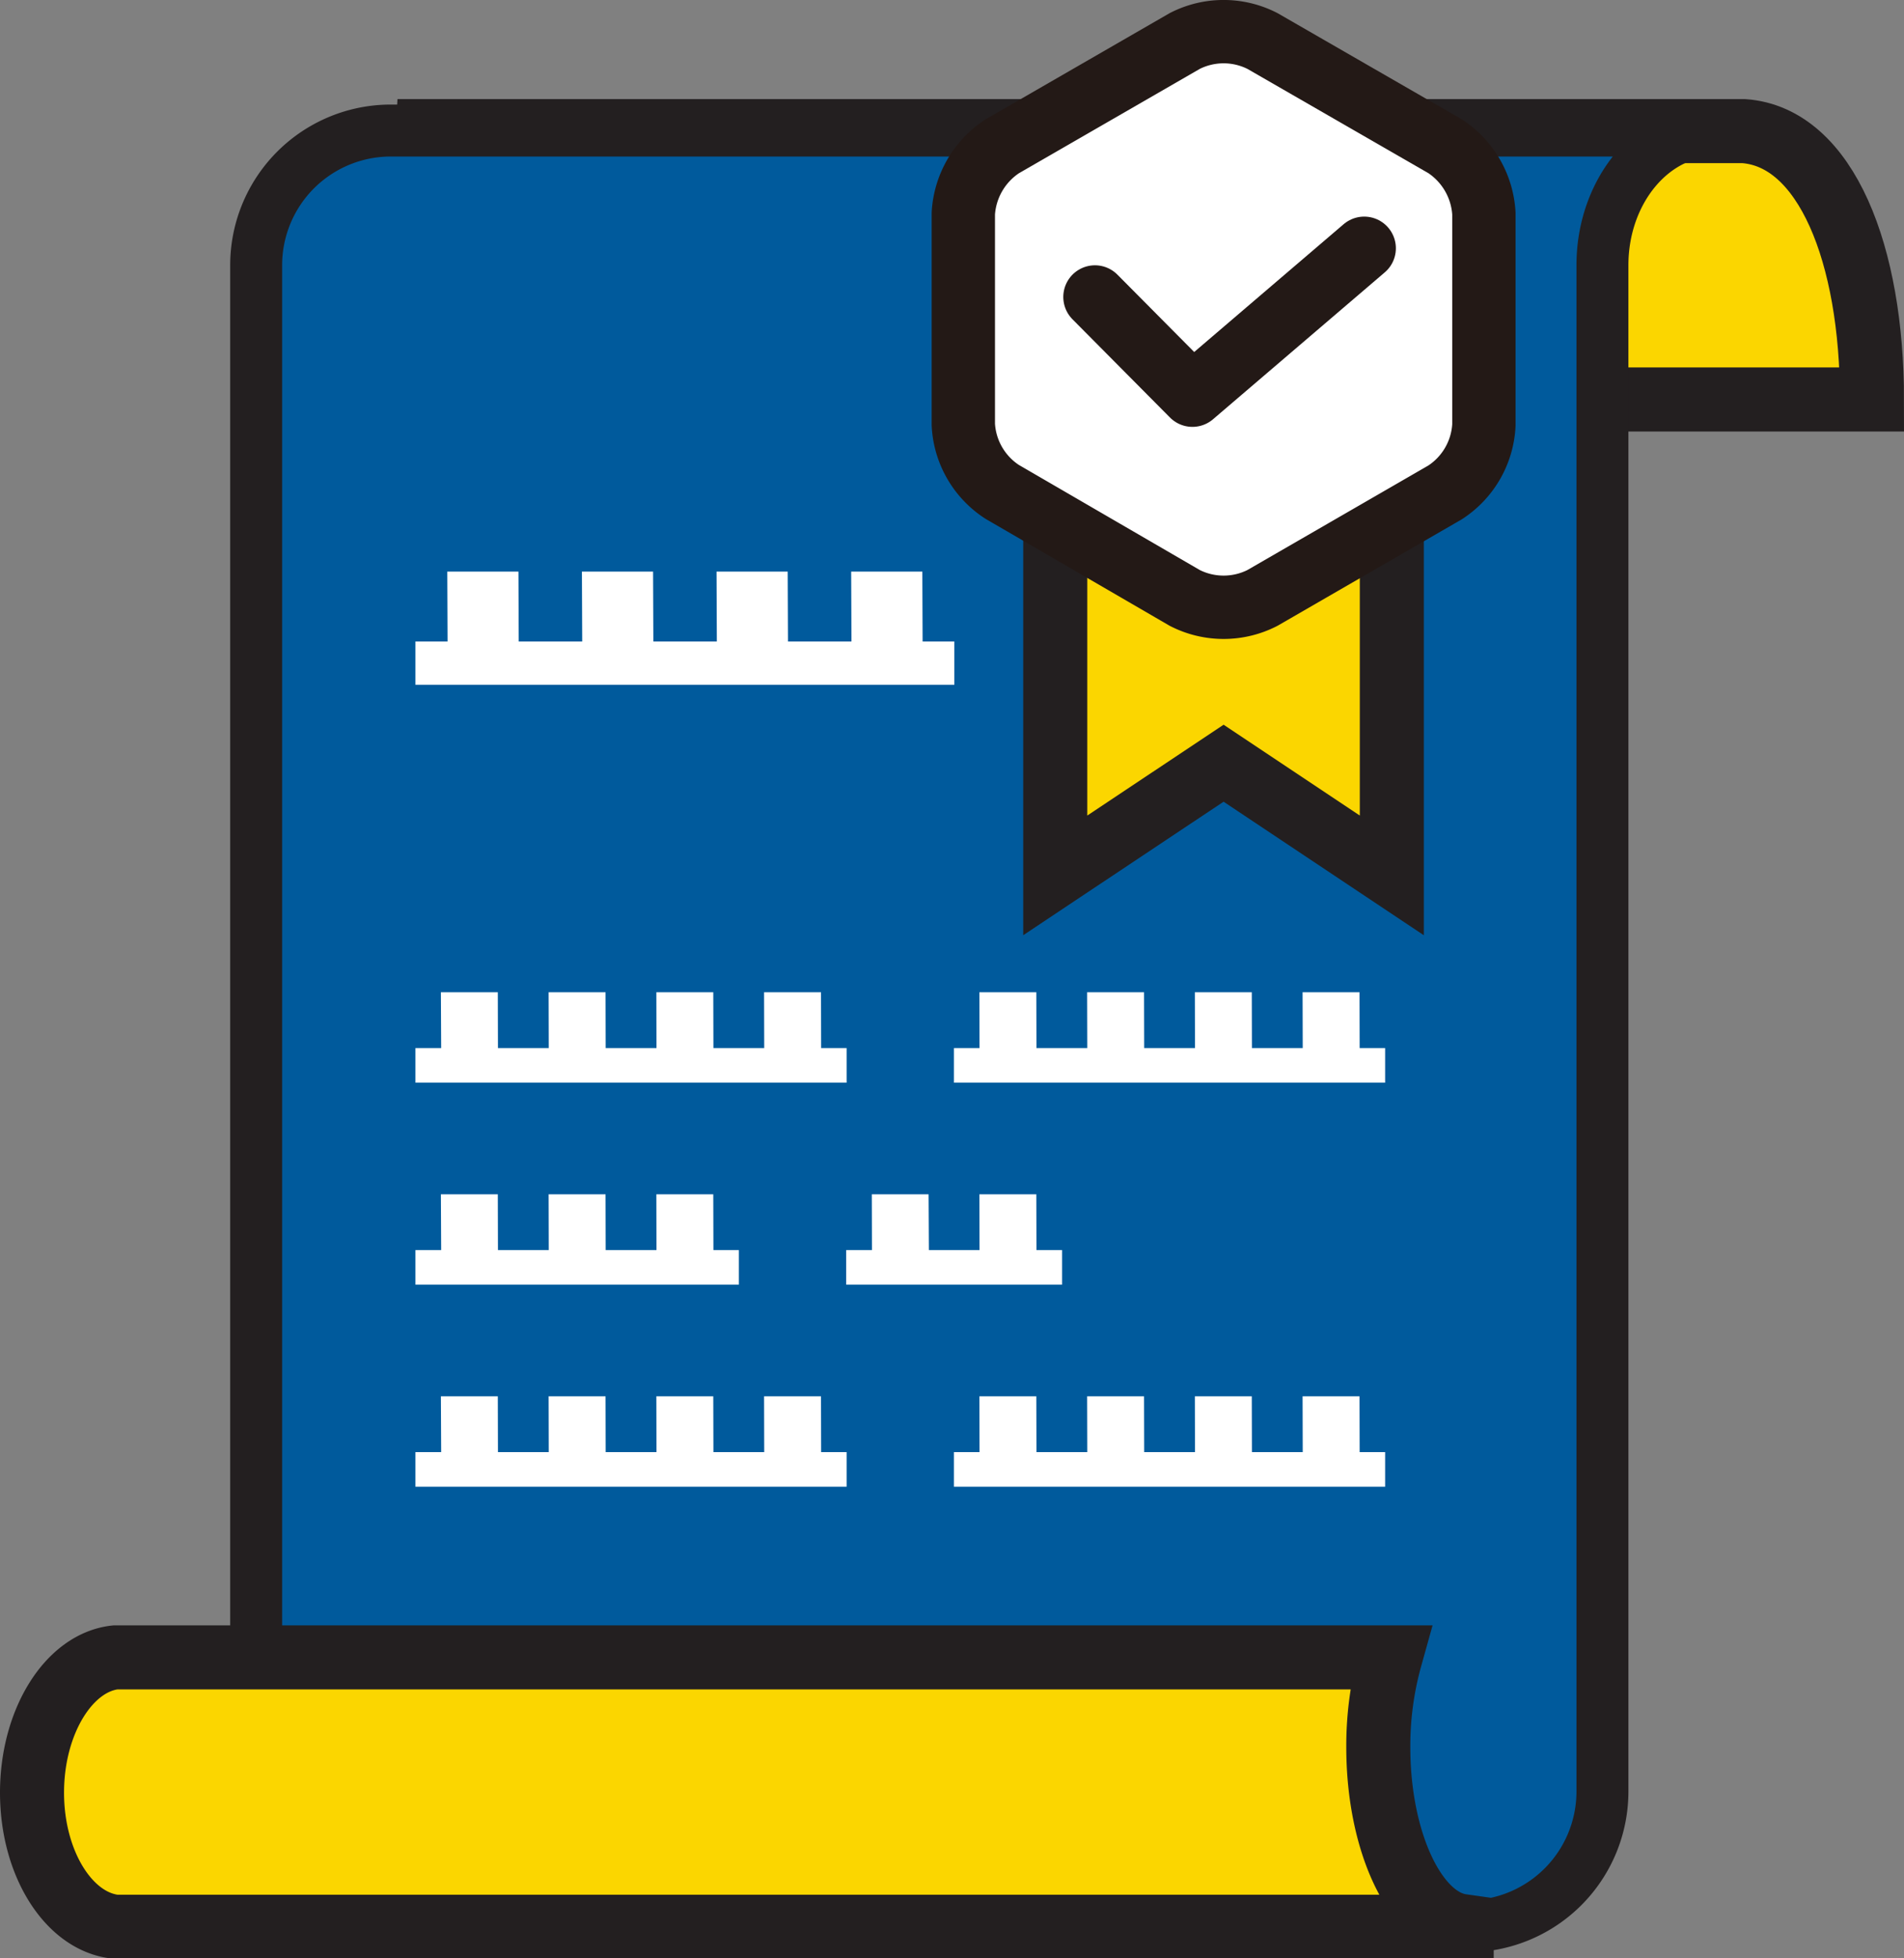
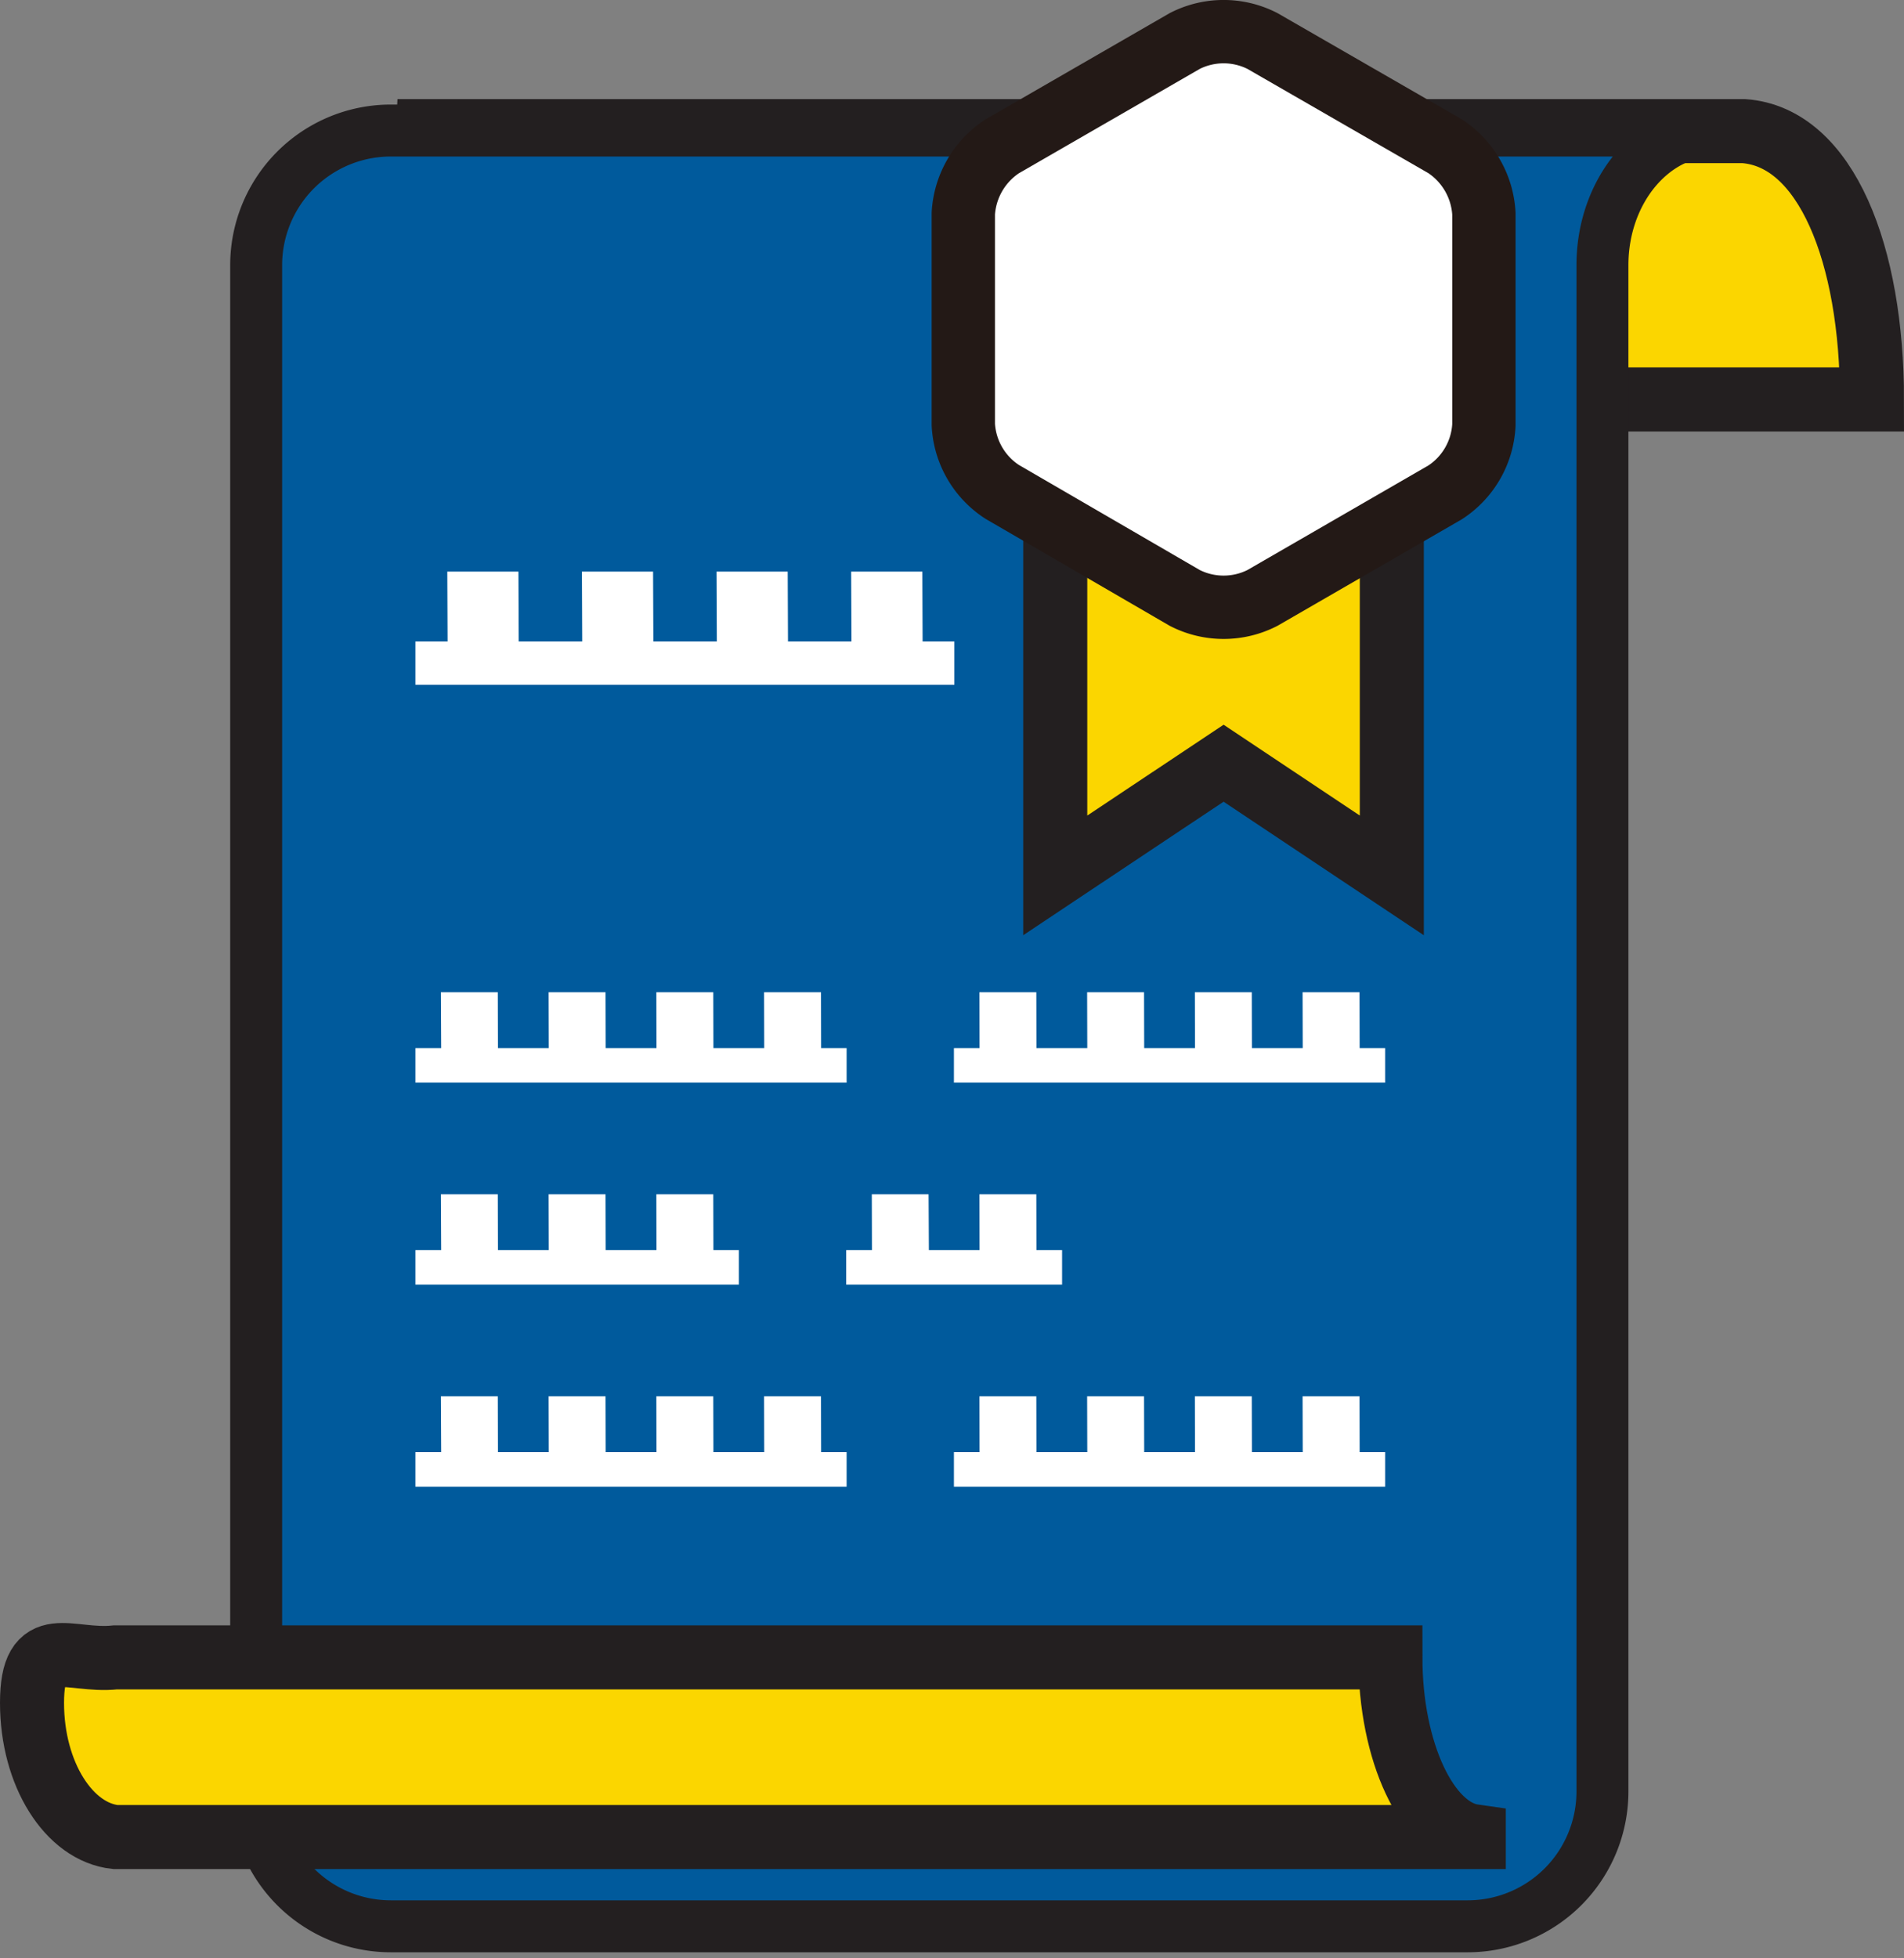
<svg xmlns="http://www.w3.org/2000/svg" viewBox="0 0 133.79 137.56">
  <rect x="0" y="0" width="133.79" height="137.56" fill="#808080" stroke="none" />
  <defs>
    <style>.cls-1{fill:#fbd600;stroke-width:4.5px;}.cls-1,.cls-2{stroke:#231f20;stroke-miterlimit:10;}.cls-2{fill:#005a9c;stroke-width:3.65px;}.cls-3,.cls-4{fill:#fff;}.cls-4,.cls-5{stroke:#231916;stroke-linecap:round;stroke-linejoin:round;stroke-width:4.45px;}.cls-5{fill:none;}</style>
  </defs>
  <g id="Layer_2" data-name="Layer 2">
    <g id="Layer_1-2" data-name="Layer 1">
      <path class="cls-1" d="M122.53,9.21v0H27.93v0c3.27.34,5.86,4.43,5.86,9.42s-2.59,9.08-5.86,9.43v0H131.54C131.54,17.91,128.34,9.63,122.53,9.21Z" />
      <path class="cls-2" d="M27.48,9.17A9.46,9.46,0,0,0,18,18.63V125.85a9.46,9.46,0,0,0,9.46,9.46h75.68a9.47,9.47,0,0,0,9.46-9.46V18.63c0-5.22,3.53-9.46,7.88-9.46Z" />
-       <path class="cls-1" d="M8.11,116.42v0H97.7a23.08,23.08,0,0,0-.85,6.3c0,6.66,2.59,12.11,5.86,12.57v.05H8.11v0c-3.27-.35-5.86-4.43-5.86-9.42S4.84,116.77,8.11,116.42Z" />
+       <path class="cls-1" d="M8.11,116.42v0H97.7c0,6.66,2.59,12.11,5.86,12.57v.05H8.11v0c-3.27-.35-5.86-4.43-5.86-9.42S4.84,116.77,8.11,116.42Z" />
      <polygon class="cls-3" points="59.49 76.05 59.49 73.62 57.7 73.62 57.69 69.7 53.69 69.7 53.7 73.62 50.13 73.62 50.12 69.7 46.12 69.7 46.13 73.62 42.56 73.62 42.55 69.7 38.55 69.7 38.56 73.62 34.99 73.62 34.98 69.7 30.98 69.7 31 73.62 29.19 73.62 29.19 76.05 59.49 76.05" />
      <polygon class="cls-3" points="95.54 73.62 95.53 69.7 91.53 69.7 91.54 73.62 87.97 73.62 87.96 69.7 83.96 69.7 83.97 73.62 80.4 73.62 80.39 69.7 76.39 69.7 76.4 73.62 72.83 73.62 72.82 69.7 68.82 69.7 68.83 73.62 67.03 73.62 67.03 76.05 97.33 76.05 97.33 73.62 95.54 73.62" />
      <polygon class="cls-3" points="51.92 90.24 51.92 87.81 50.13 87.81 50.12 83.89 46.12 83.89 46.13 87.81 42.56 87.81 42.55 83.89 38.55 83.89 38.56 87.81 34.99 87.81 34.98 83.89 30.98 83.89 31 87.81 29.19 87.81 29.19 90.24 51.92 90.24" />
      <polygon class="cls-3" points="65.27 87.81 65.25 83.89 61.26 83.89 61.27 87.81 59.46 87.81 59.46 90.24 74.63 90.24 74.63 87.81 72.83 87.81 72.82 83.89 68.82 83.89 68.83 87.81 65.27 87.81" />
      <polygon class="cls-3" points="57.69 98.08 53.69 98.08 53.7 102 50.13 102 50.12 98.08 46.12 98.08 46.13 102 42.56 102 42.55 98.08 38.55 98.08 38.56 102 34.99 102 34.98 98.08 30.98 98.08 31 102 29.19 102 29.19 104.43 59.49 104.43 59.49 102 57.7 102 57.69 98.08" />
      <polygon class="cls-3" points="95.53 98.08 91.53 98.08 91.54 102 87.97 102 87.96 98.08 83.96 98.08 83.97 102 80.4 102 80.39 98.08 76.39 98.08 76.4 102 72.83 102 72.82 98.08 68.82 98.08 68.83 102 67.03 102 67.03 104.43 97.33 104.43 97.33 102 95.54 102 95.53 98.08" />
      <polygon class="cls-3" points="67.06 48.1 67.06 45.06 64.83 45.06 64.81 40.15 59.81 40.15 59.83 45.06 55.37 45.06 55.35 40.15 50.35 40.15 50.37 45.06 45.91 45.06 45.89 40.15 40.89 40.15 40.91 45.06 36.45 45.06 36.43 40.15 31.43 40.15 31.45 45.06 29.19 45.06 29.19 48.1 67.06 48.1" />
      <polygon class="cls-1" points="74.15 33.9 74.15 61.49 85.98 53.61 97.8 61.49 97.8 33.9 74.15 33.9" />
      <path class="cls-4" d="M70.42,10.28A6.07,6.07,0,0,0,67.69,15V29.82a6,6,0,0,0,2.73,4.73L83.25,42a6,6,0,0,0,5.46,0l12.83-7.41a6,6,0,0,0,2.73-4.73V15a6.07,6.07,0,0,0-2.73-4.73L88.71,2.88a6,6,0,0,0-5.46,0Z" />
-       <polyline class="cls-5" points="76.94 20.86 83.79 27.76 95.86 17.44" />
    </g>
  </g>
</svg>